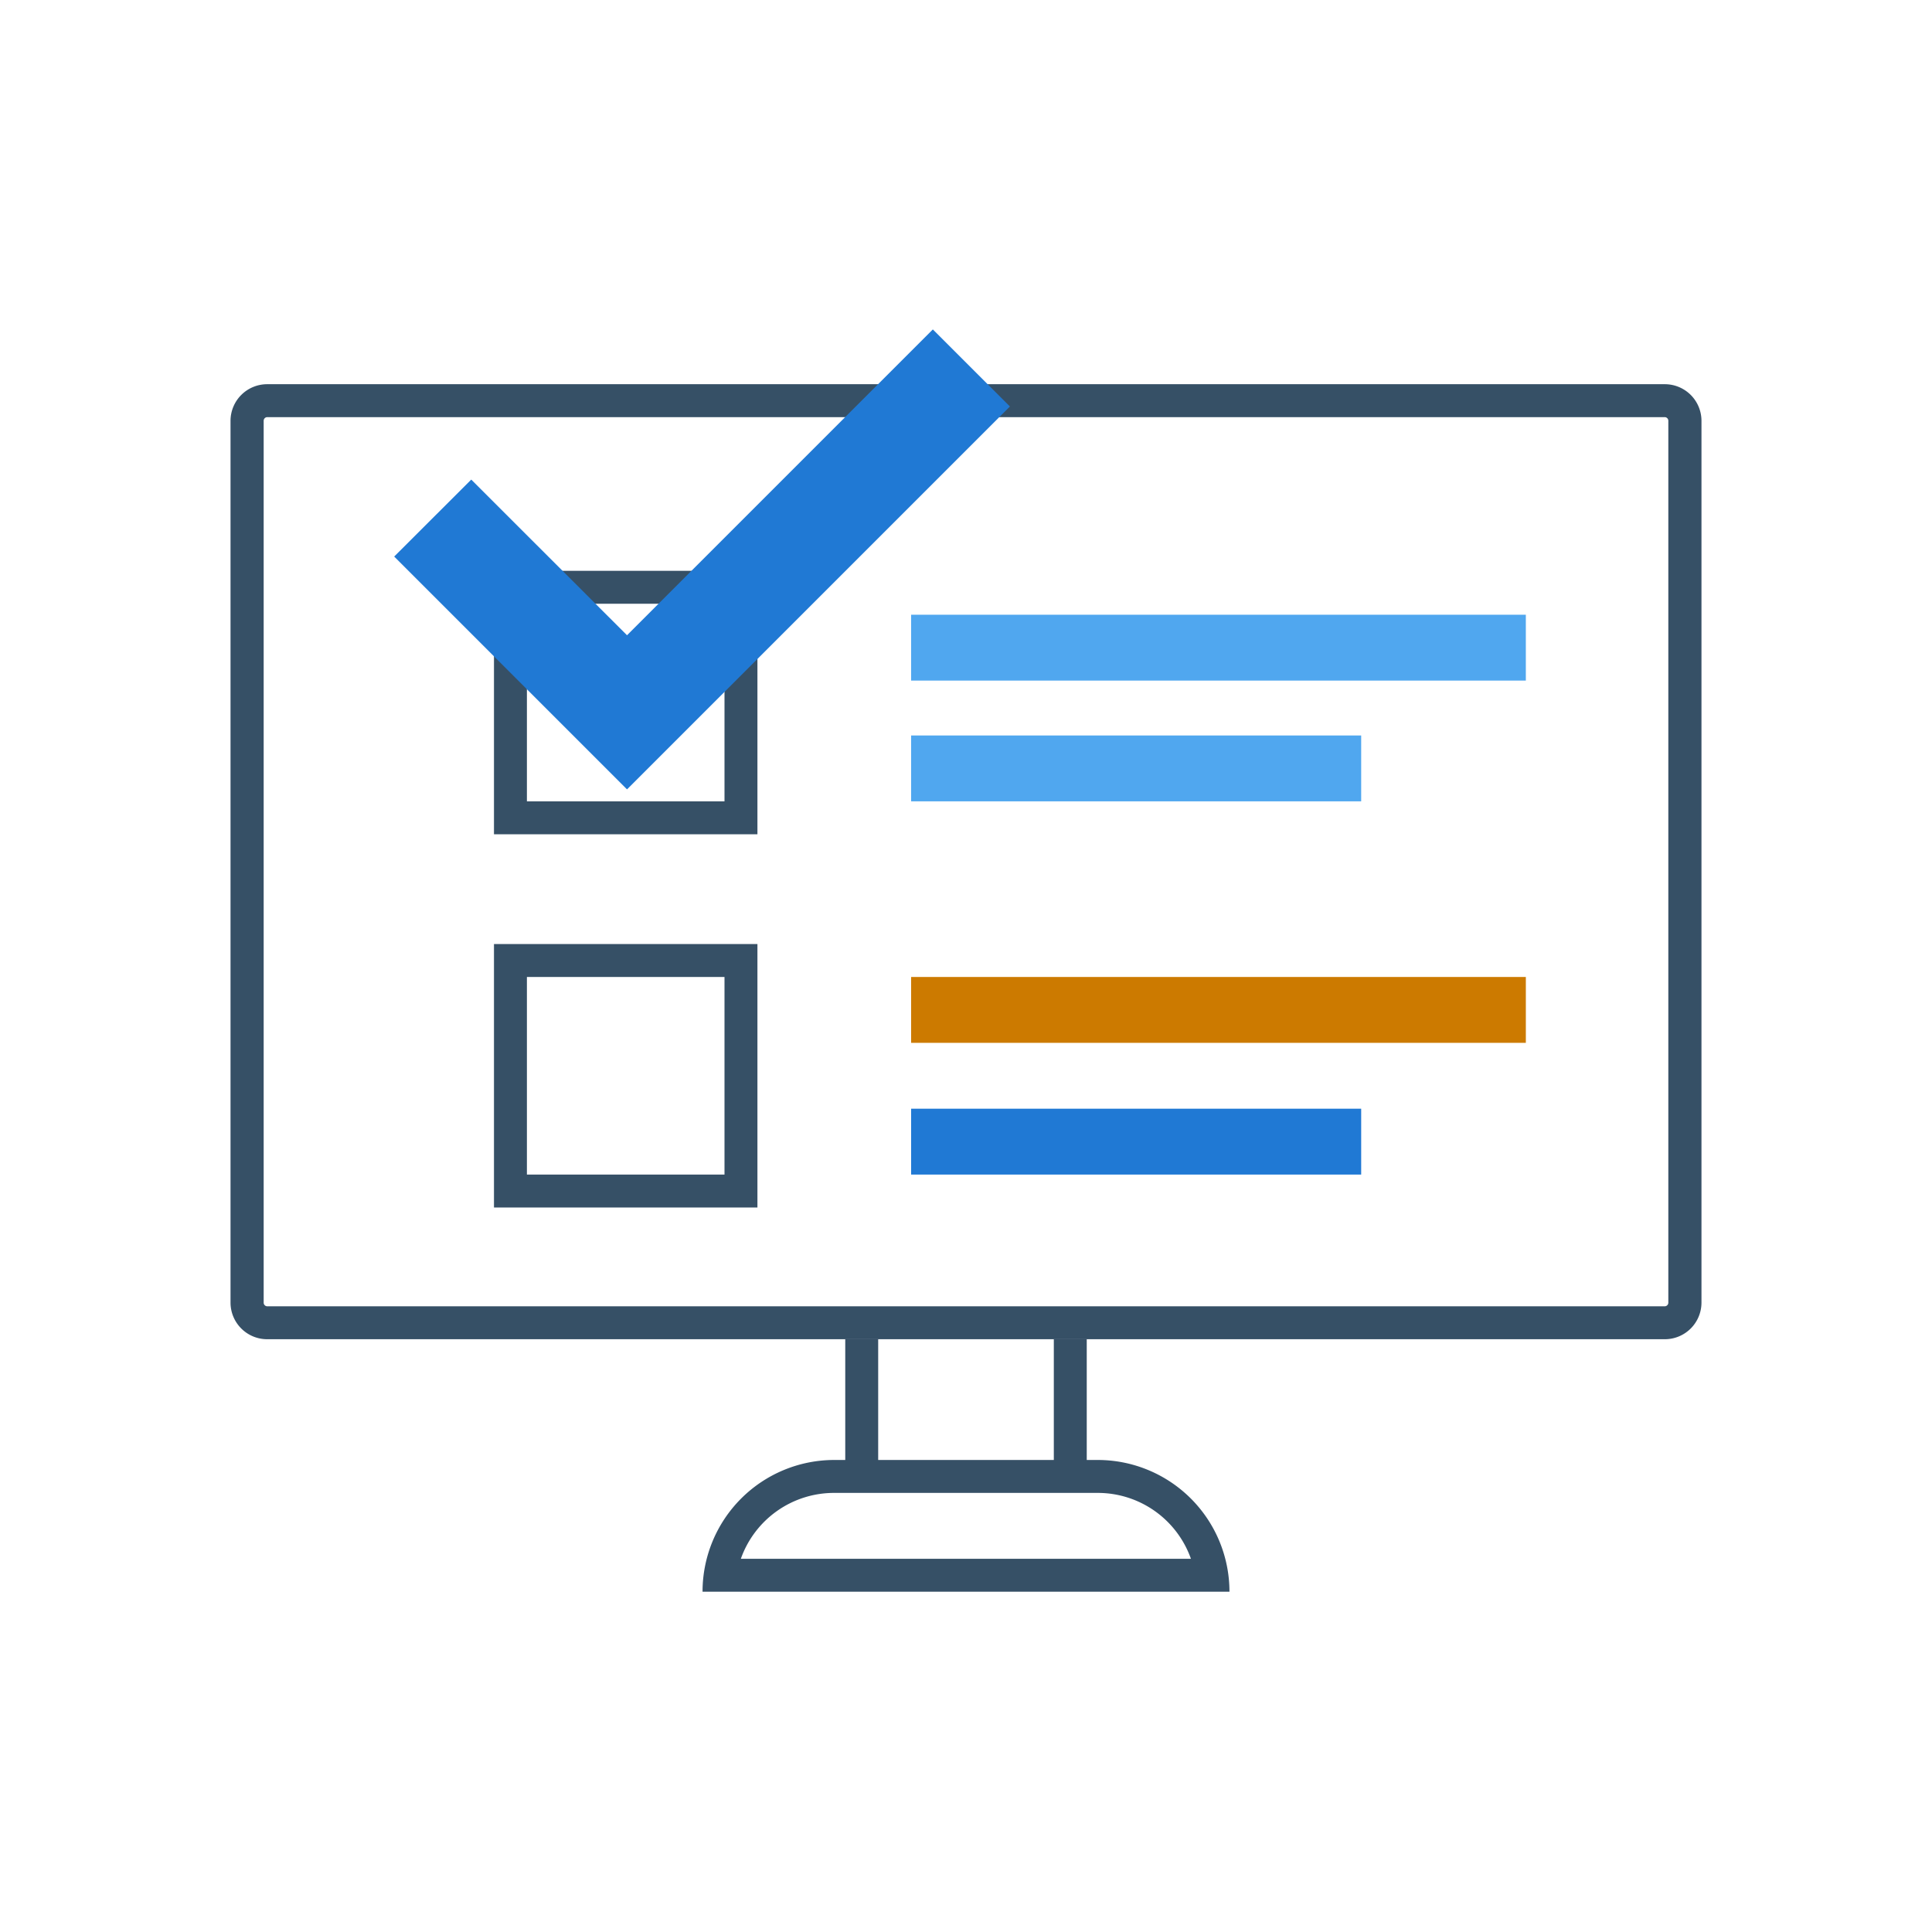
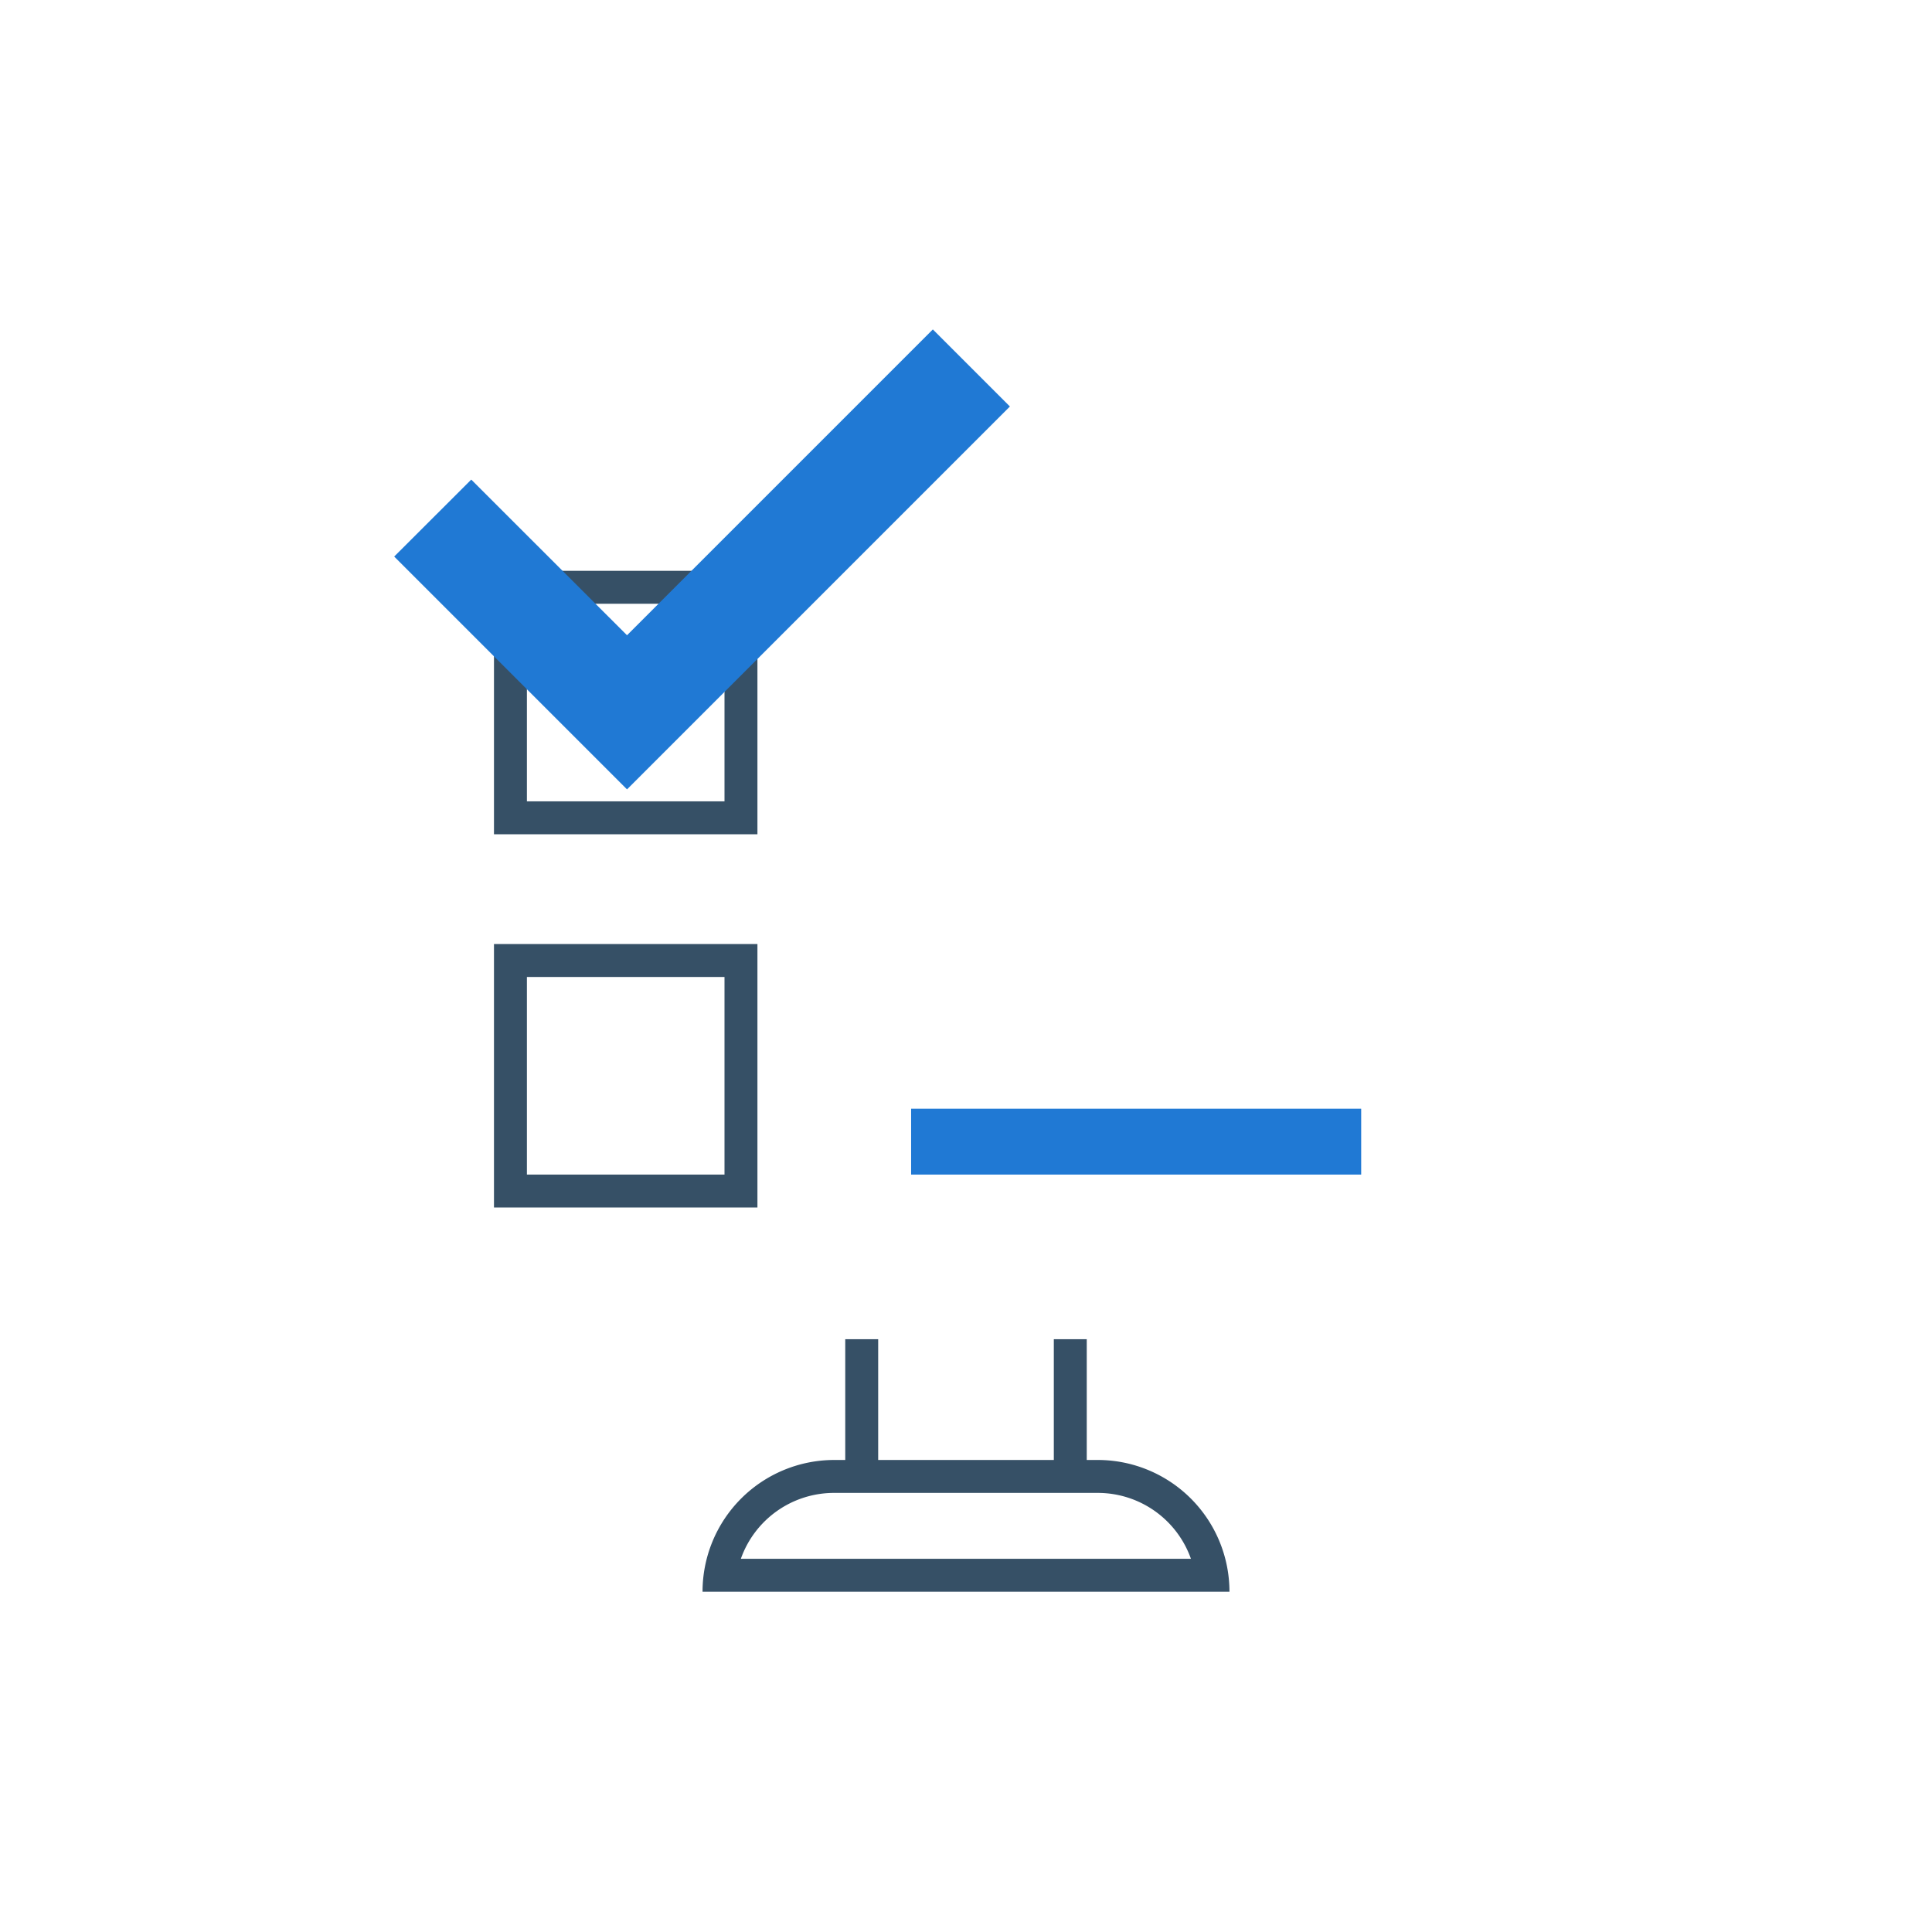
<svg xmlns="http://www.w3.org/2000/svg" viewBox="0 0 176 176">
  <defs>
    <style>.cls-1{fill:#365066;}.cls-2{fill:#50a7ef;}.cls-3{fill:#2079d4;}.cls-4{fill:#CC7A00;}.cls-5{fill:none;}</style>
  </defs>
  <g id="kit_questionario">
-     <path class="cls-1" d="M151.65,35H24.35A3.34,3.34,0,0,0,21,38.32v80.36A3.34,3.34,0,0,0,24.35,122h127.3a3.34,3.34,0,0,0,3.35-3.32V38.32A3.34,3.34,0,0,0,151.65,35Zm.33,83.68a.33.33,0,0,1-.33.32H24.35a.33.33,0,0,1-.33-.32V38.32a.33.33,0,0,1,.33-.32h127.3a.33.33,0,0,1,.33.32Z" />
    <path class="cls-1" d="M100,133H99V122H96v11H80V122H77v11H76a12,12,0,0,0-12,12h48A12,12,0,0,0,100,133Zm-24,3h24a9,9,0,0,1,8.49,6h-41A9,9,0,0,1,76,136Z" />
    <path class="cls-1" d="M66,55V73H48V55H66m3-3H45V76H69V52Z" />
    <path class="cls-1" d="M66,89v18H48V89H66m3-3H45v24H69V86Z" />
-     <rect class="cls-2" x="83" y="56" width="56" height="6" />
-     <rect class="cls-2" x="83" y="67" width="41" height="6" />
    <polygon class="cls-3" points="92 37.03 64.14 64.89 57.12 71.91 50.1 64.89 35.91 50.7 42.93 43.69 57.12 57.87 84.98 30.01 92 37.03" />
-     <rect class="cls-4" x="83" y="89" width="56" height="6" />
    <rect class="cls-3" x="83" y="101" width="41" height="6" />
-     <rect class="cls-5" width="176" height="176" />
  </g>
</svg>